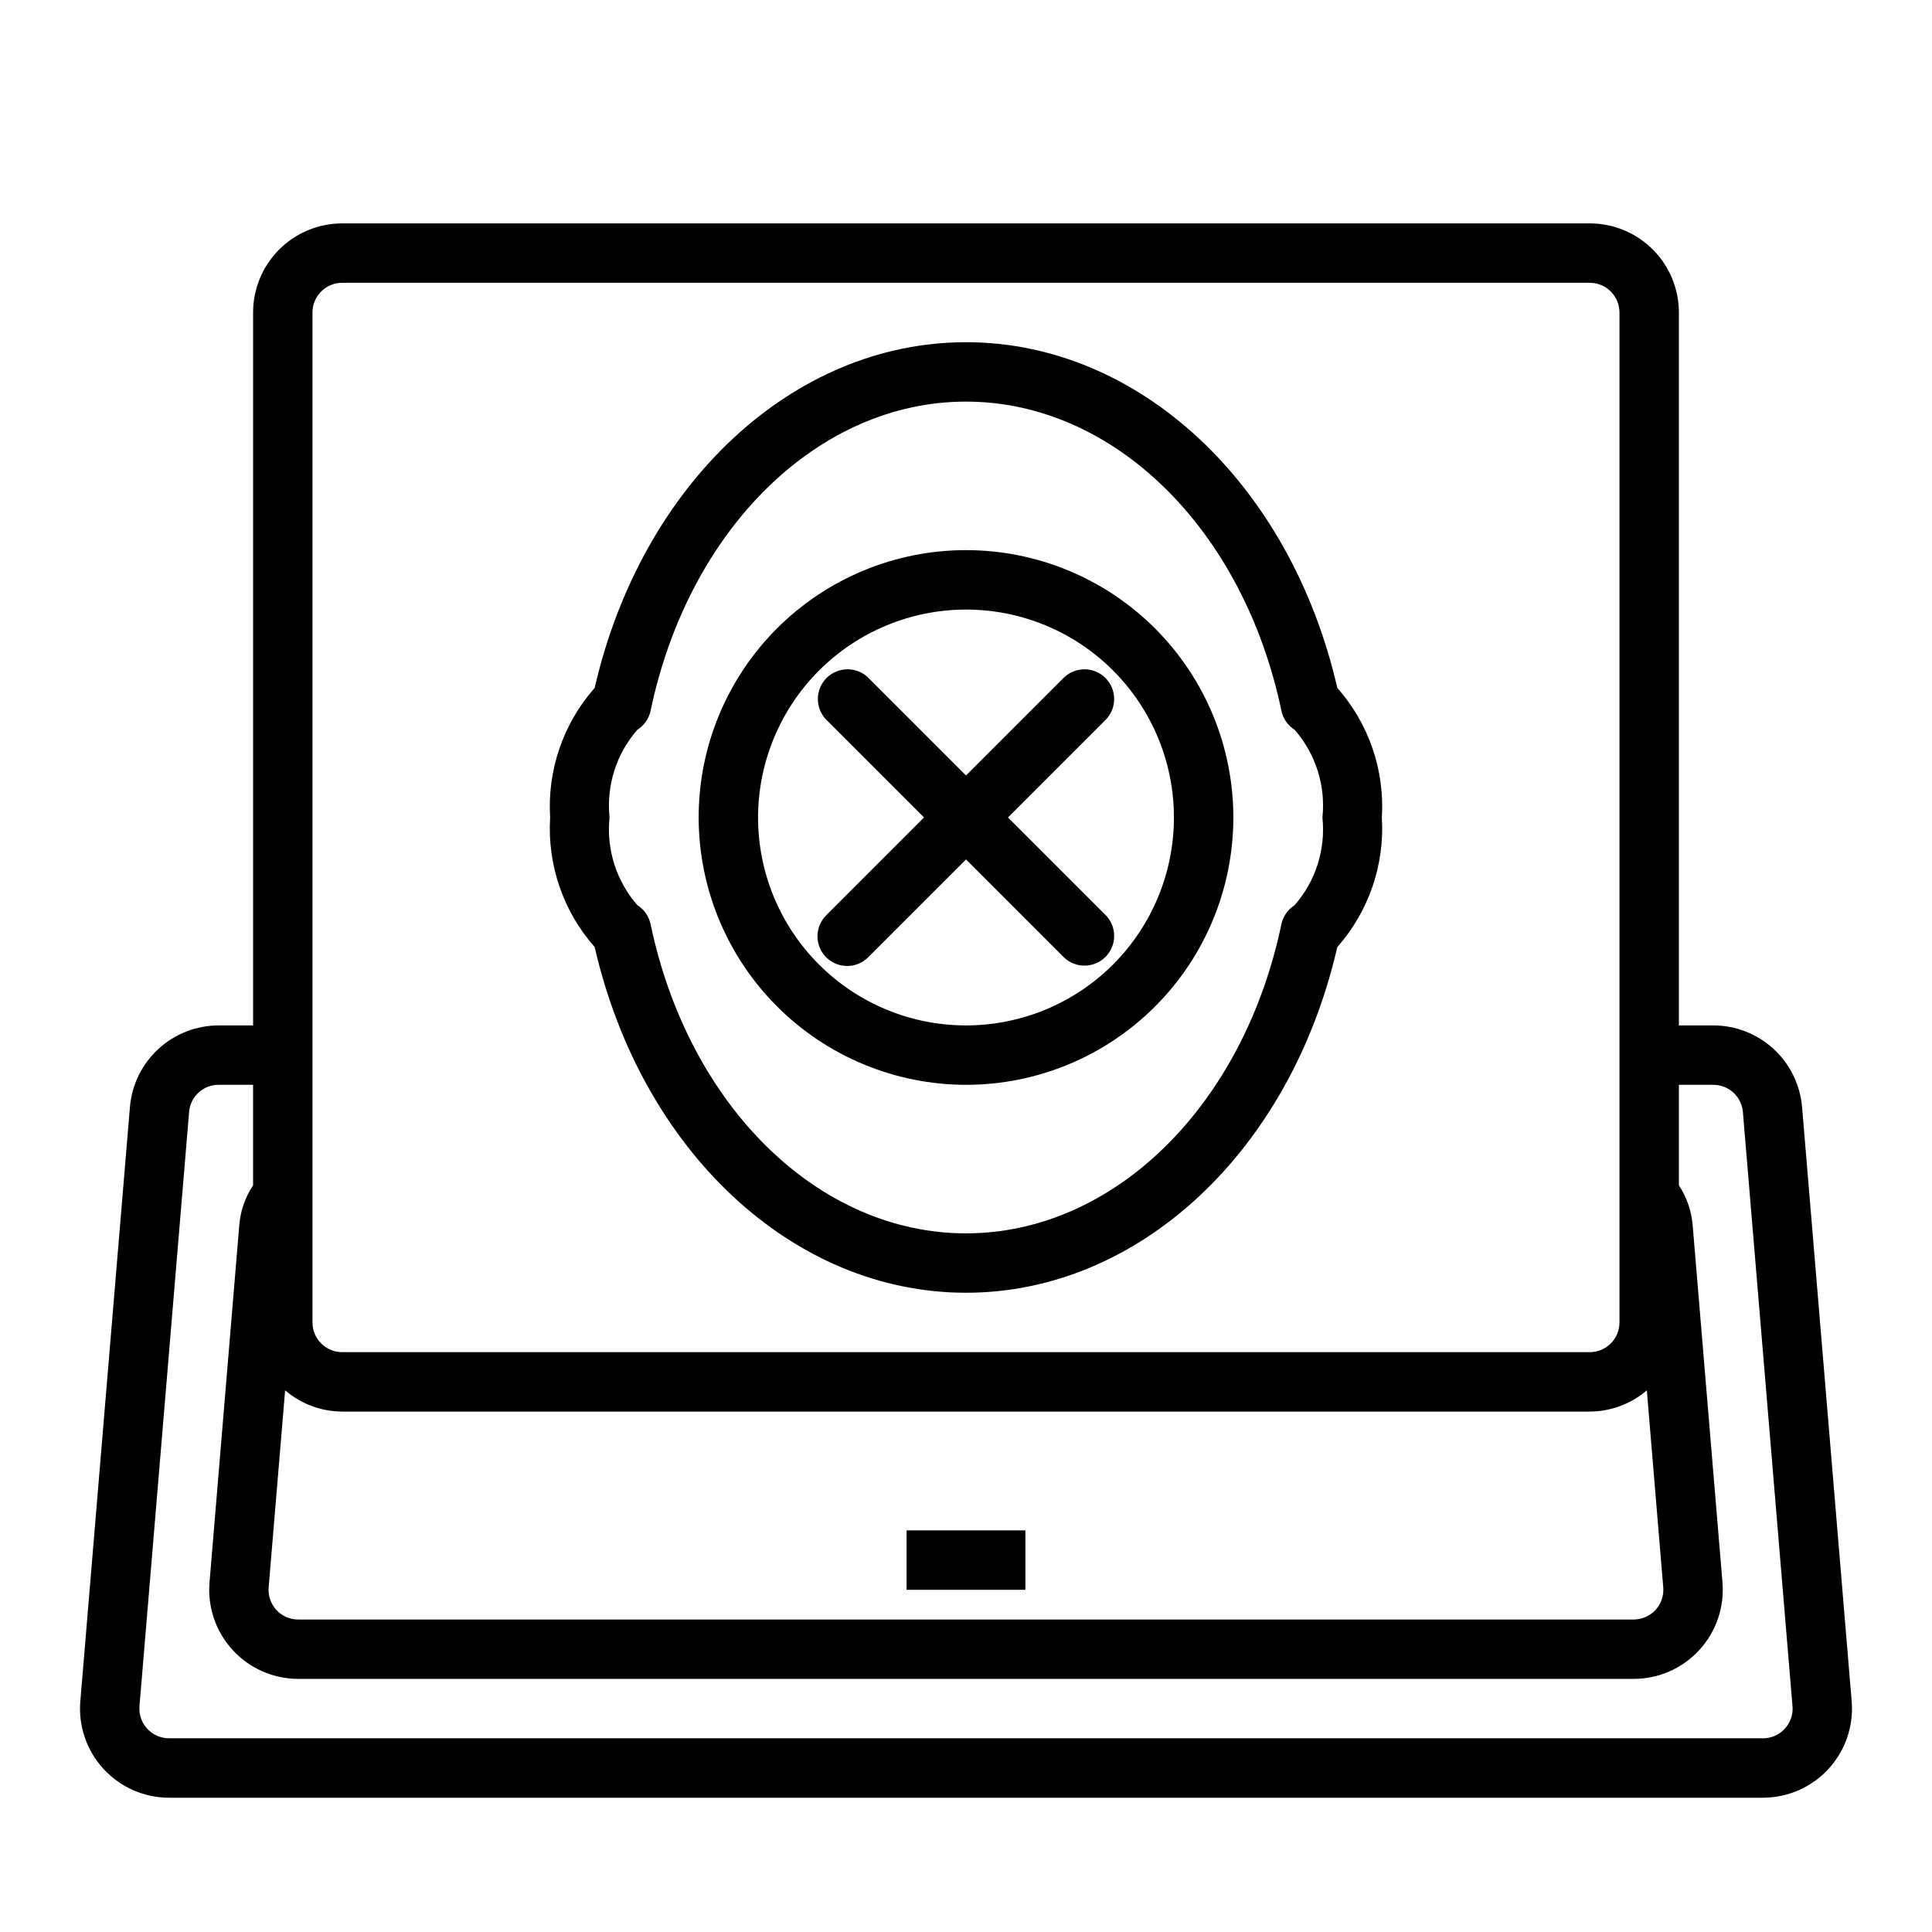
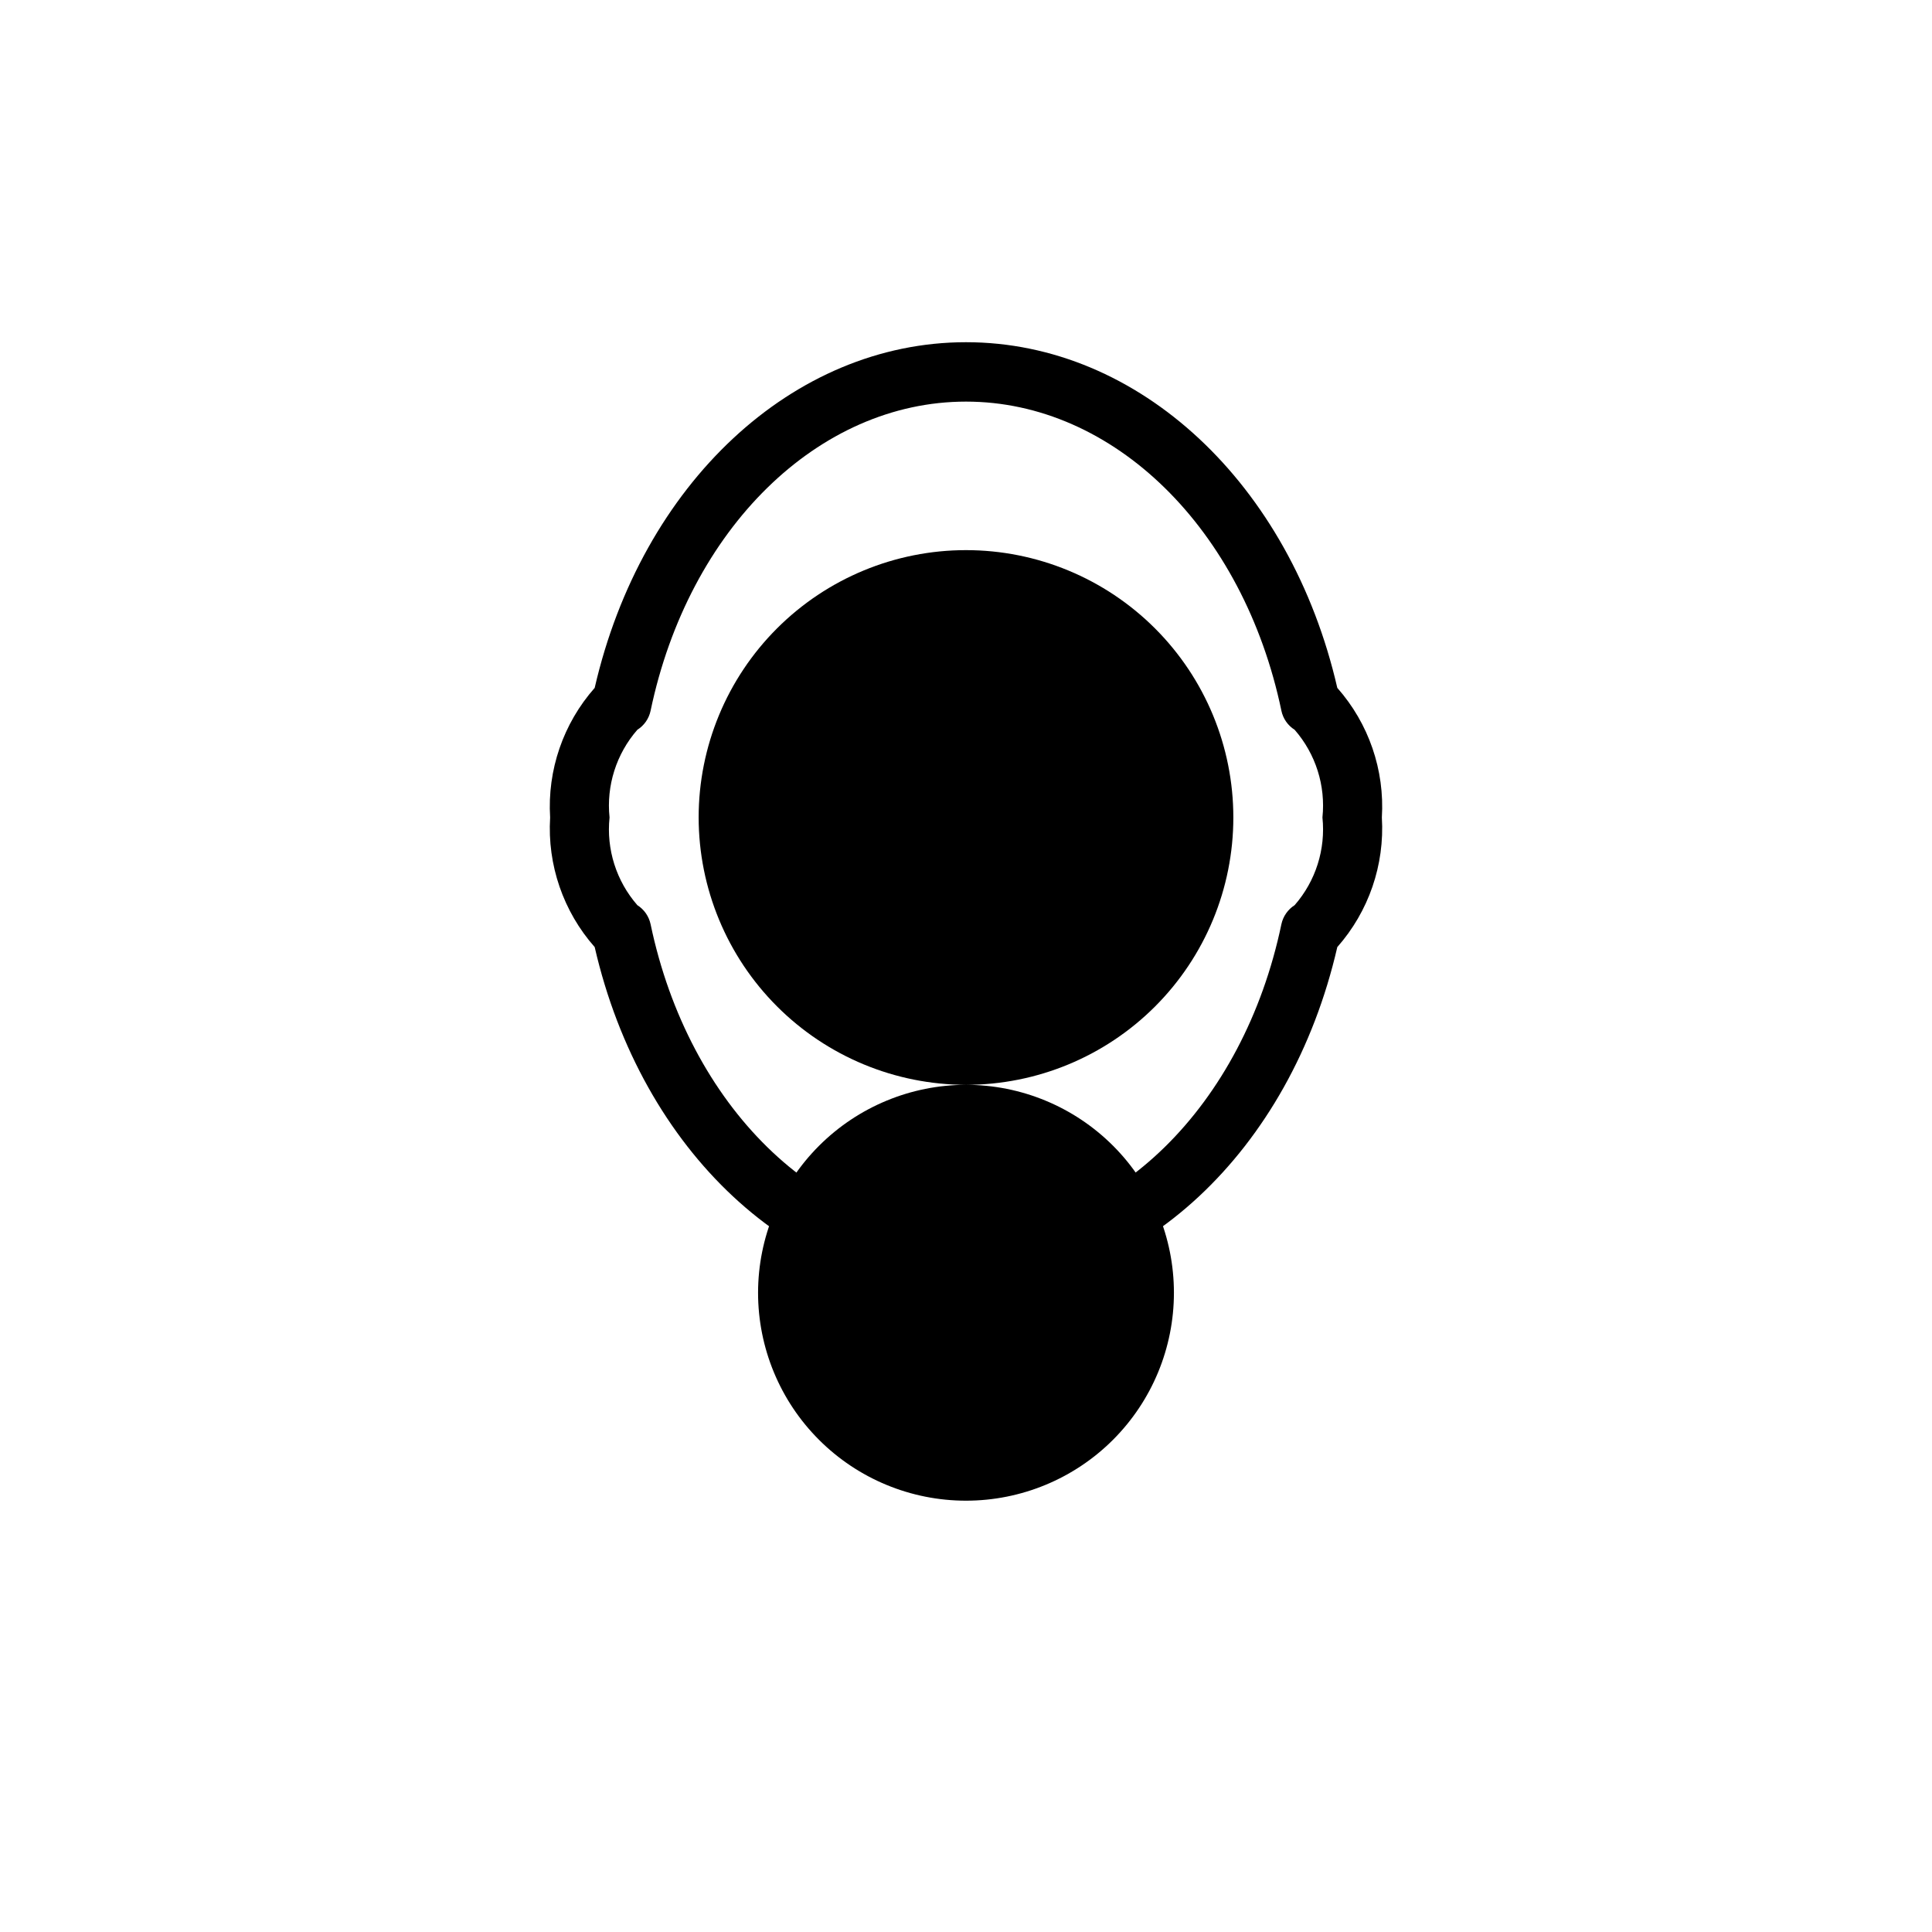
<svg xmlns="http://www.w3.org/2000/svg" fill="#000000" width="800px" height="800px" version="1.1" viewBox="144 144 512 512">
  <g>
    <path d="m400 486.59c45.855 0 85.969-37.52 98.398-91.605 8.328-9.434 12.574-21.785 11.809-34.348 0.77-12.559-3.477-24.91-11.809-34.344-12.43-54.09-52.547-91.605-98.398-91.605-45.855 0-85.973 37.516-98.402 91.605-8.332 9.434-12.578 21.785-11.809 34.344-0.766 12.562 3.481 24.914 11.809 34.348 12.43 54.09 52.547 91.605 98.402 91.605zm-87.098-149.19c1.809-1.137 3.074-2.961 3.512-5.051 10.09-48.234 44.461-81.918 83.586-81.918s73.492 33.684 83.586 81.918h-0.004c0.438 2.09 1.703 3.914 3.512 5.051 5.578 6.391 8.246 14.809 7.367 23.238 0.879 8.434-1.789 16.852-7.367 23.238-1.801 1.145-3.066 2.965-3.512 5.055-10.09 48.234-44.461 81.918-83.582 81.918-39.125 0-73.492-33.684-83.586-81.918-0.441-2.09-1.707-3.91-3.512-5.055-5.574-6.387-8.246-14.805-7.367-23.238-0.879-8.43 1.793-16.848 7.367-23.238z" />
-     <path d="m400 431.49c18.789 0 36.809-7.465 50.098-20.754 13.285-13.285 20.75-31.305 20.75-50.098 0-18.789-7.465-36.809-20.75-50.094-13.289-13.289-31.309-20.754-50.098-20.754-18.793 0-36.812 7.465-50.098 20.754-13.289 13.285-20.754 31.305-20.754 50.094 0.023 18.785 7.492 36.793 20.777 50.074 13.281 13.285 31.289 20.754 50.074 20.777zm0-125.95c14.613 0 28.629 5.805 38.965 16.141 10.332 10.332 16.137 24.348 16.137 38.961 0 14.617-5.805 28.633-16.137 38.965-10.336 10.336-24.352 16.141-38.965 16.141-14.617 0-28.633-5.805-38.965-16.141-10.336-10.332-16.141-24.348-16.141-38.965 0.016-14.609 5.828-28.613 16.156-38.945 10.332-10.328 24.34-16.141 38.949-16.156z" />
-     <path d="m362.95 397.69c3.074 3.074 8.055 3.074 11.129 0l25.926-25.922 25.922 25.922c3.09 2.984 7.996 2.941 11.035-0.094 3.035-3.039 3.078-7.949 0.094-11.035l-25.922-25.926 25.922-25.922c2.984-3.086 2.941-7.996-0.094-11.035-3.039-3.035-7.945-3.078-11.035-0.094l-25.922 25.922-25.922-25.922h-0.004c-3.086-2.984-7.996-2.941-11.035 0.094-3.035 3.039-3.078 7.949-0.094 11.035l25.922 25.922-25.922 25.922v0.004c-3.074 3.074-3.074 8.055 0 11.129z" />
-     <path d="m384.25 549.57h31.488v15.742h-31.488z" />
-     <path d="m621.57 437.41c-0.492-5.902-3.18-11.402-7.535-15.414-4.356-4.016-10.059-6.246-15.98-6.25h-9.133v-188.93c0-6.262-2.488-12.27-6.914-16.699-4.43-4.426-10.438-6.914-16.699-6.914h-330.62c-6.266 0-12.273 2.488-16.699 6.914-4.43 4.43-6.918 10.438-6.918 16.699v188.93h-9.133c-5.914 0.008-11.609 2.231-15.961 6.234-4.356 4.008-7.047 9.496-7.543 15.391l-13.145 157.44h-0.004c-0.555 6.582 1.668 13.094 6.137 17.961 4.465 4.867 10.766 7.637 17.371 7.644h422.41c6.606-0.008 12.906-2.777 17.375-7.644 4.465-4.867 6.691-11.379 6.133-17.961zm-402.01 75.043c4.215 3.613 9.574 5.609 15.125 5.629h330.62c5.547-0.027 10.906-2.019 15.121-5.629l4.352 52.199c0.188 2.191-0.555 4.363-2.039 5.984-1.488 1.621-3.586 2.543-5.785 2.551h-353.93c-2.199 0.016-4.305-0.906-5.785-2.535-1.496-1.633-2.238-3.816-2.039-6.023zm7.25-285.64c0-4.348 3.527-7.871 7.875-7.871h330.62c2.086 0 4.09 0.828 5.566 2.305 1.477 1.477 2.305 3.481 2.305 5.566v267.65c0 2.09-0.828 4.094-2.305 5.566-1.477 1.477-3.481 2.309-5.566 2.309h-330.62c-4.348 0-7.875-3.527-7.875-7.875zm390.17 375.32c-1.48 1.625-3.582 2.547-5.781 2.535h-422.41c-2.203-0.004-4.305-0.934-5.793-2.559-1.488-1.629-2.223-3.805-2.031-6l13.152-157.44c0.332-4.066 3.734-7.195 7.816-7.184h9.133v26.648-0.004c-2.129 3.199-3.391 6.891-3.668 10.723l-7.871 94.465c-0.559 6.582 1.664 13.094 6.133 17.961 4.465 4.867 10.766 7.637 17.371 7.644h353.93c6.606-0.008 12.906-2.777 17.371-7.644 4.469-4.867 6.691-11.379 6.137-17.961l-7.871-94.348h-0.004c-0.27-3.867-1.535-7.602-3.668-10.84v-26.645h9.133c4.074 0.008 7.469 3.125 7.824 7.184l13.145 157.44h0.004c0.203 2.207-0.543 4.398-2.047 6.023z" />
+     <path d="m400 431.49c18.789 0 36.809-7.465 50.098-20.754 13.285-13.285 20.75-31.305 20.75-50.098 0-18.789-7.465-36.809-20.75-50.094-13.289-13.289-31.309-20.754-50.098-20.754-18.793 0-36.812 7.465-50.098 20.754-13.289 13.285-20.754 31.305-20.754 50.094 0.023 18.785 7.492 36.793 20.777 50.074 13.281 13.285 31.289 20.754 50.074 20.777zc14.613 0 28.629 5.805 38.965 16.141 10.332 10.332 16.137 24.348 16.137 38.961 0 14.617-5.805 28.633-16.137 38.965-10.336 10.336-24.352 16.141-38.965 16.141-14.617 0-28.633-5.805-38.965-16.141-10.336-10.332-16.141-24.348-16.141-38.965 0.016-14.609 5.828-28.613 16.156-38.945 10.332-10.328 24.34-16.141 38.949-16.156z" />
  </g>
</svg>